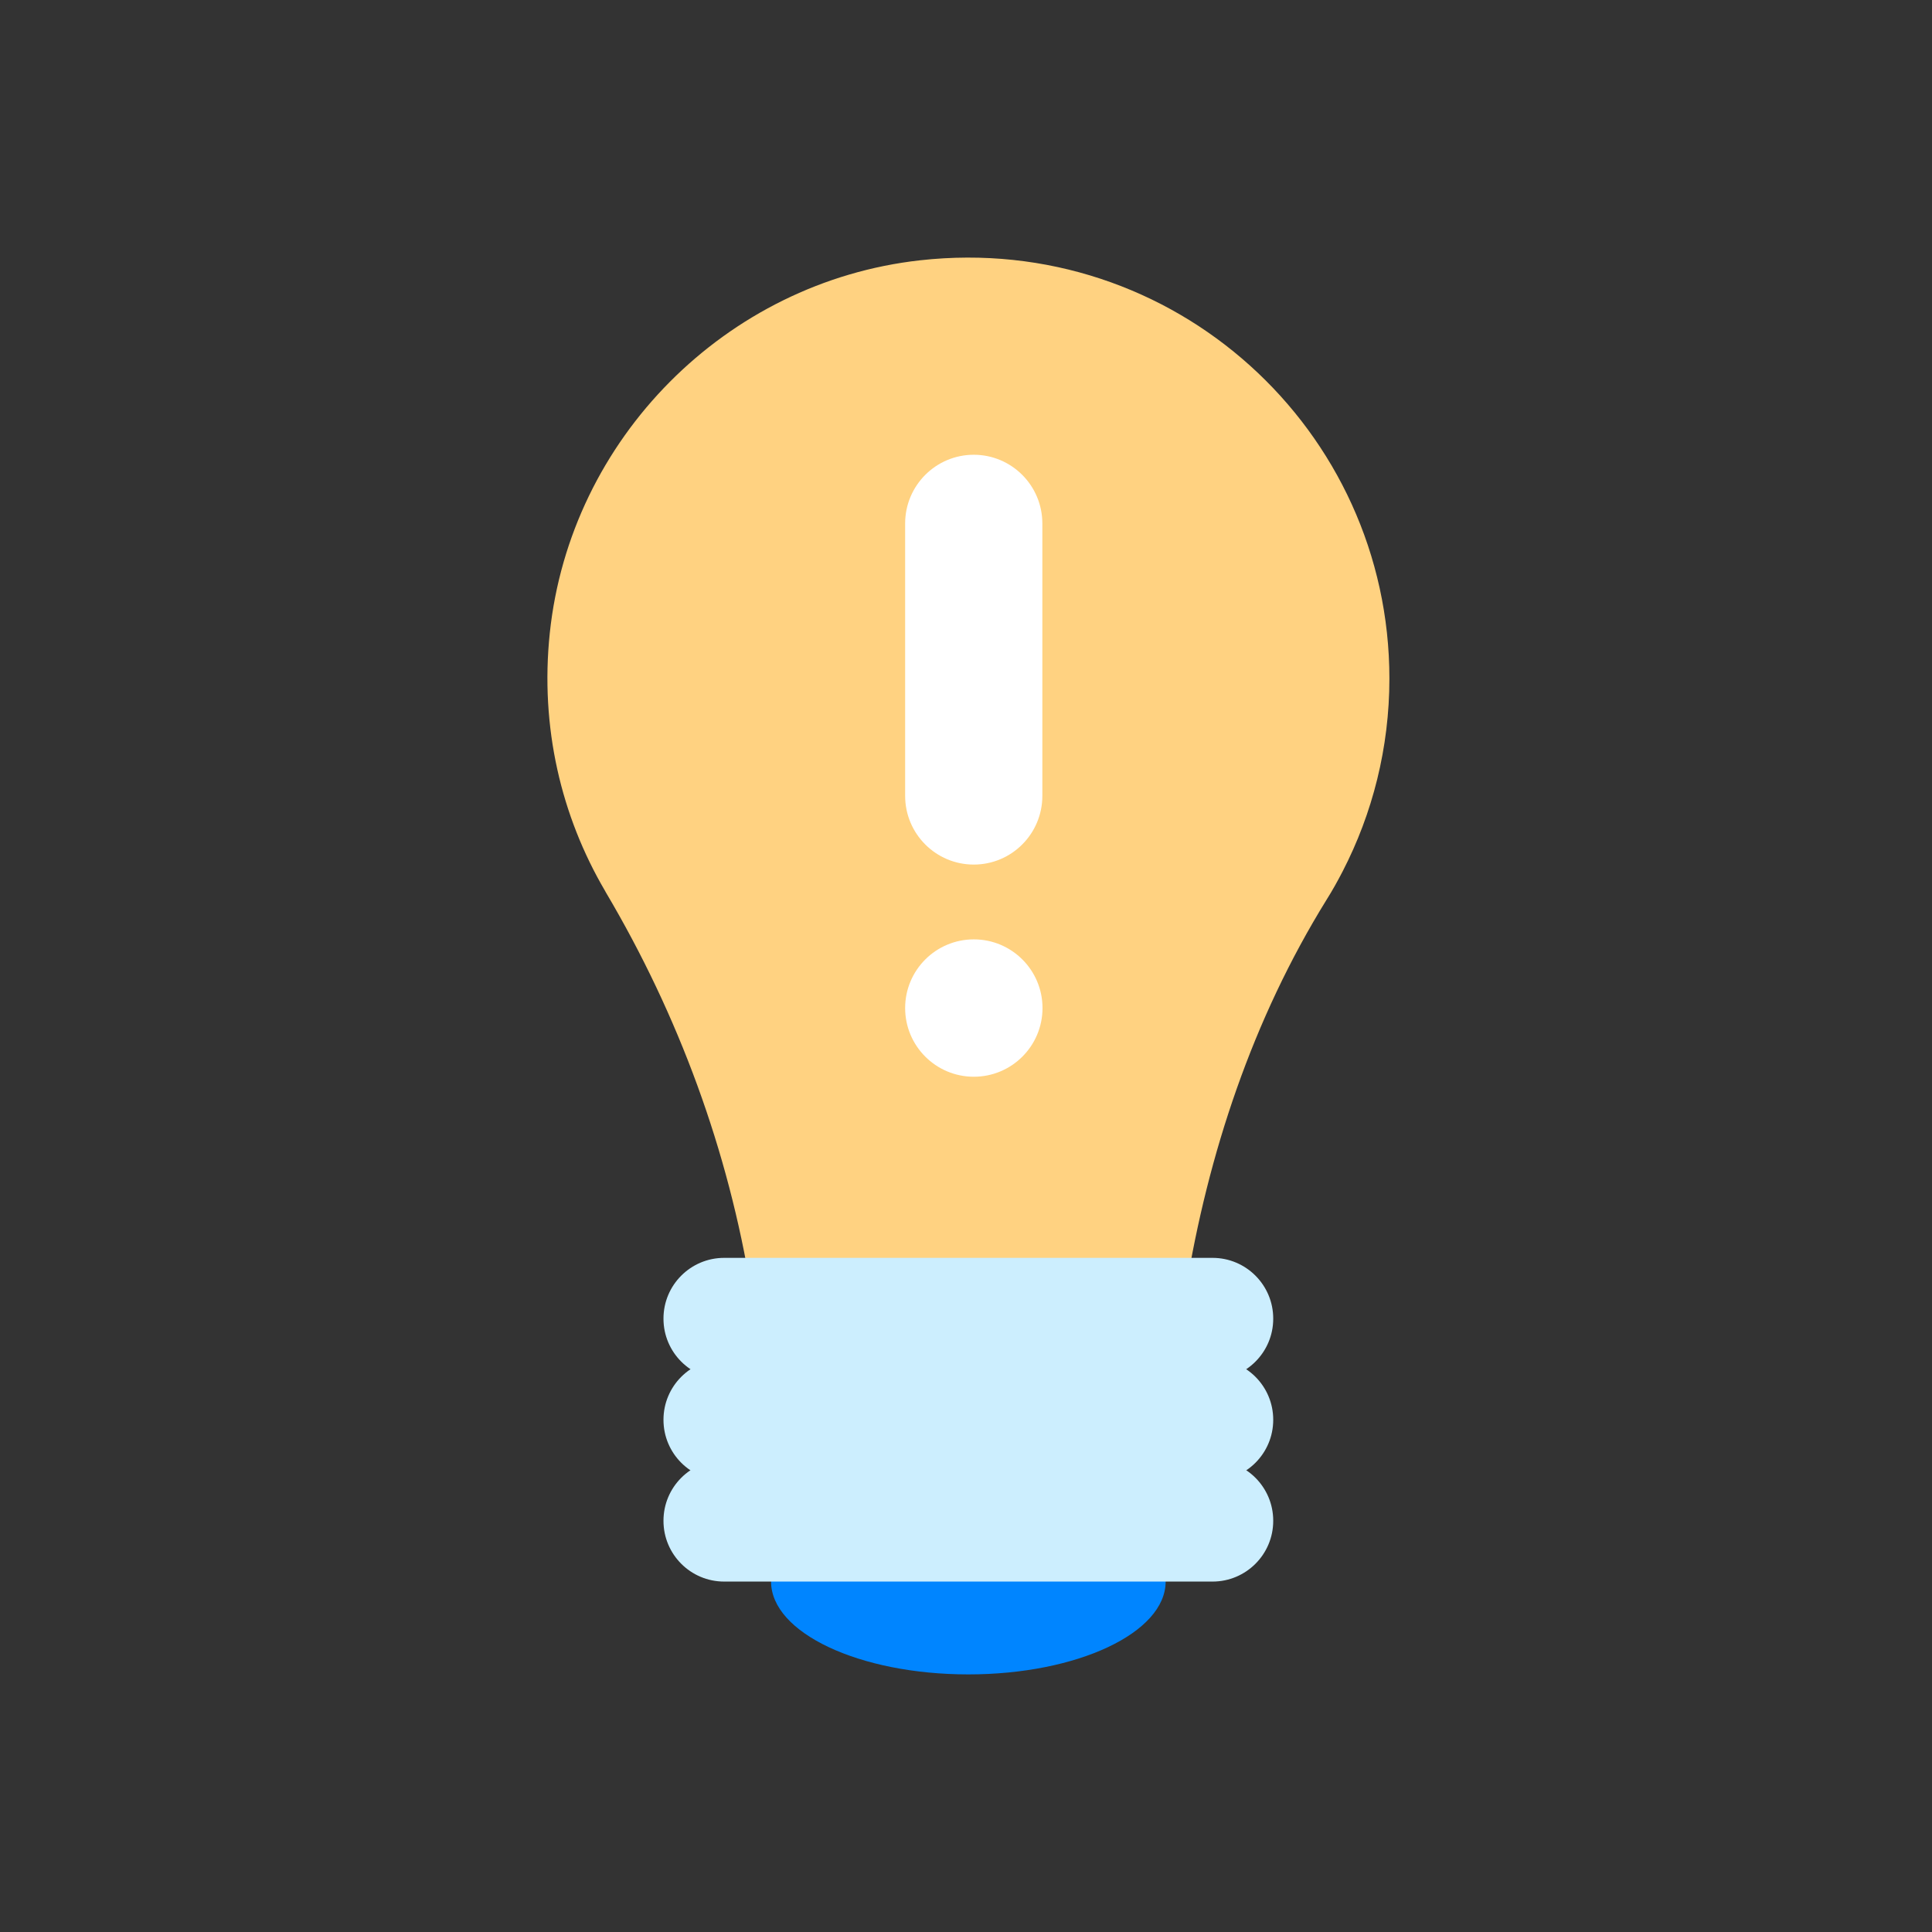
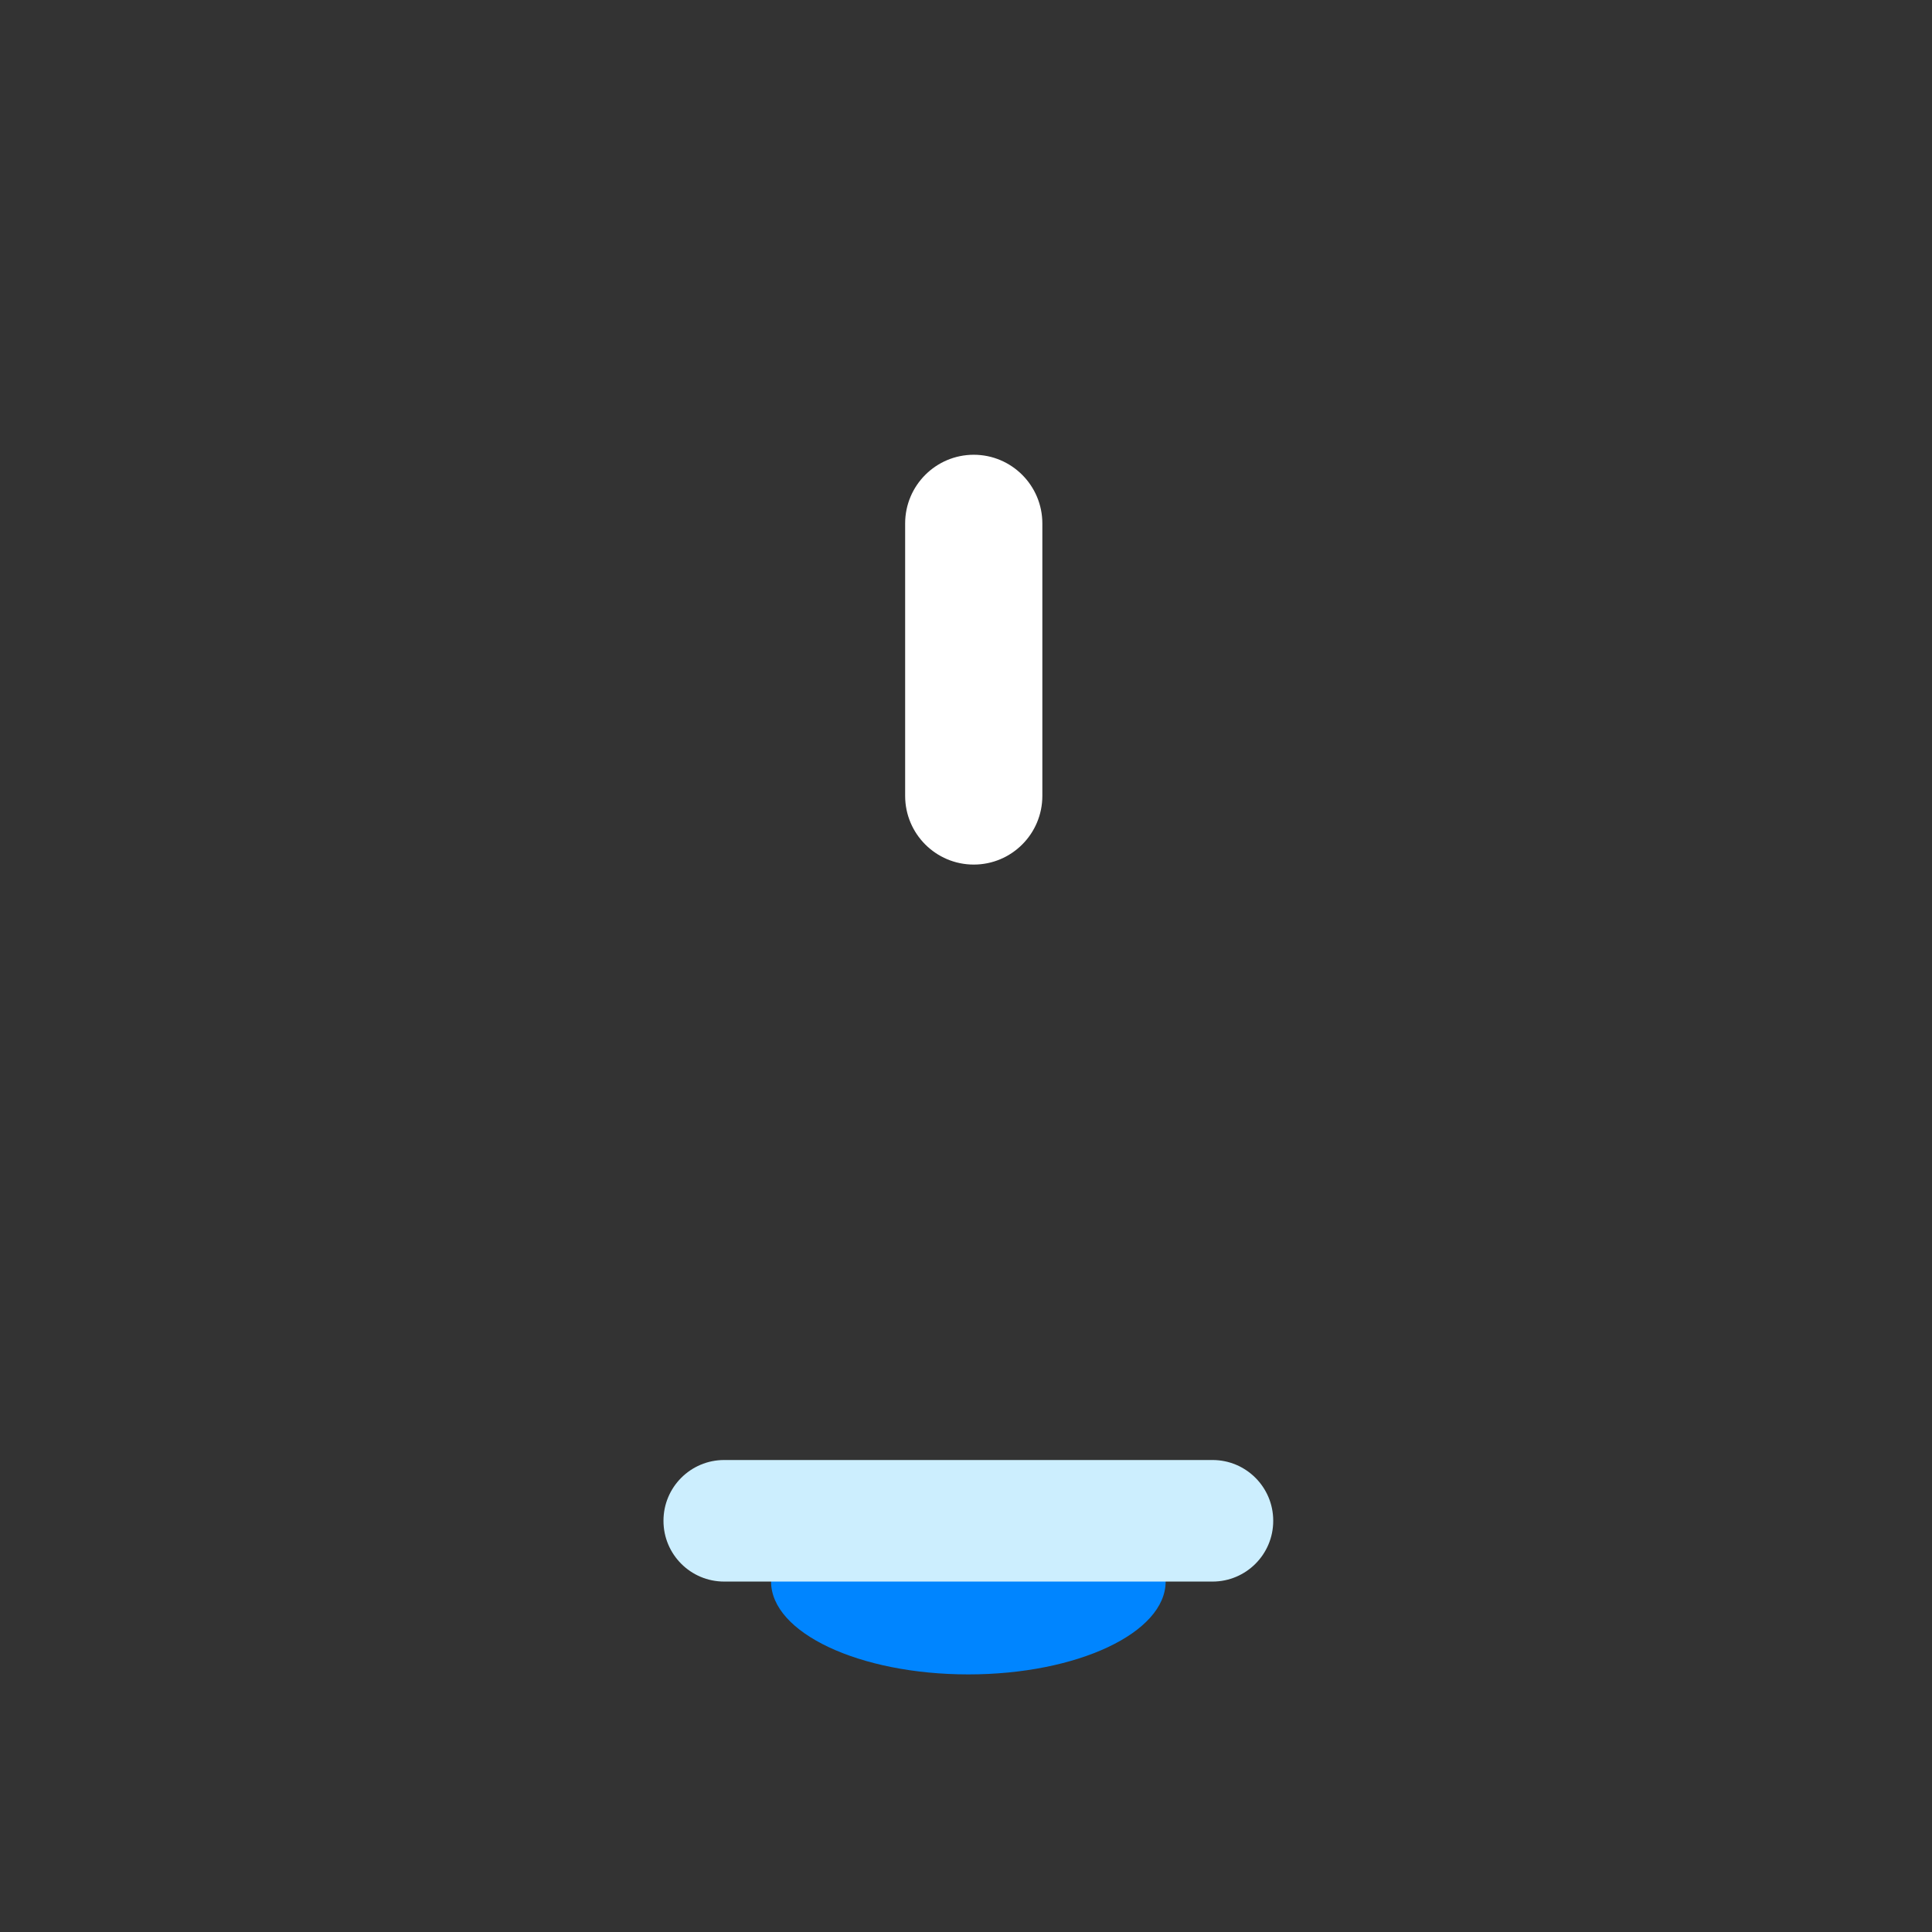
<svg xmlns="http://www.w3.org/2000/svg" width="60" height="60" viewBox="0 0 60 60" fill="none">
  <rect x="0" y="0" width="60" height="60" fill="#333333" stroke="none" />
-   <path d="M43.149 21.073C43.149 23.226 42.623 25.267 41.698 27.059C41.542 27.361 41.377 27.658 41.196 27.945C38.907 31.642 37.514 35.821 36.818 40.111L36.448 42.391H23.702L23.332 40.111C22.621 35.733 21.077 31.535 18.817 27.716C18.808 27.697 18.798 27.682 18.788 27.663C17.434 25.354 16.767 22.593 17.074 19.661C17.707 13.627 22.543 8.756 28.573 8.084C36.467 7.203 43.149 13.359 43.149 21.073Z" fill="#FFD281" />
  <path d="M30.073 52C33.456 52 36.2 50.709 36.2 49.117C36.2 47.524 33.456 46.233 30.073 46.233C26.689 46.233 23.946 47.524 23.946 49.117C23.946 50.709 26.689 52 30.073 52Z" fill="#0085FF" />
-   <path d="M37.656 39.064H22.49C21.449 39.064 20.605 39.908 20.605 40.949V40.954C20.605 41.995 21.449 42.839 22.49 42.839H37.656C38.697 42.839 39.541 41.995 39.541 40.954V40.949C39.541 39.908 38.697 39.064 37.656 39.064Z" fill="#CCEEFE" />
-   <path d="M37.656 42.206H22.49C21.449 42.206 20.605 43.05 20.605 44.091V44.095C20.605 45.136 21.449 45.98 22.49 45.98H37.656C38.697 45.98 39.541 45.136 39.541 44.095V44.091C39.541 43.05 38.697 42.206 37.656 42.206Z" fill="#CCEEFE" />
  <path d="M37.656 45.342H22.49C21.449 45.342 20.605 46.186 20.605 47.227V47.232C20.605 48.273 21.449 49.117 22.49 49.117H37.656C38.697 49.117 39.541 48.273 39.541 47.232V47.227C39.541 46.186 38.697 45.342 37.656 45.342Z" fill="#CCEEFE" />
  <path d="M32.371 16.257C32.371 15.079 31.417 14.123 30.241 14.123C29.064 14.123 28.11 15.079 28.11 16.257V24.716C28.11 25.895 29.064 26.85 30.241 26.85C31.417 26.85 32.371 25.895 32.371 24.716V16.257Z" fill="white" />
-   <path d="M30.243 33.439C31.421 33.439 32.376 32.484 32.376 31.306C32.376 30.128 31.421 29.173 30.243 29.173C29.065 29.173 28.11 30.128 28.11 31.306C28.11 32.484 29.065 33.439 30.243 33.439Z" fill="white" />
</svg>